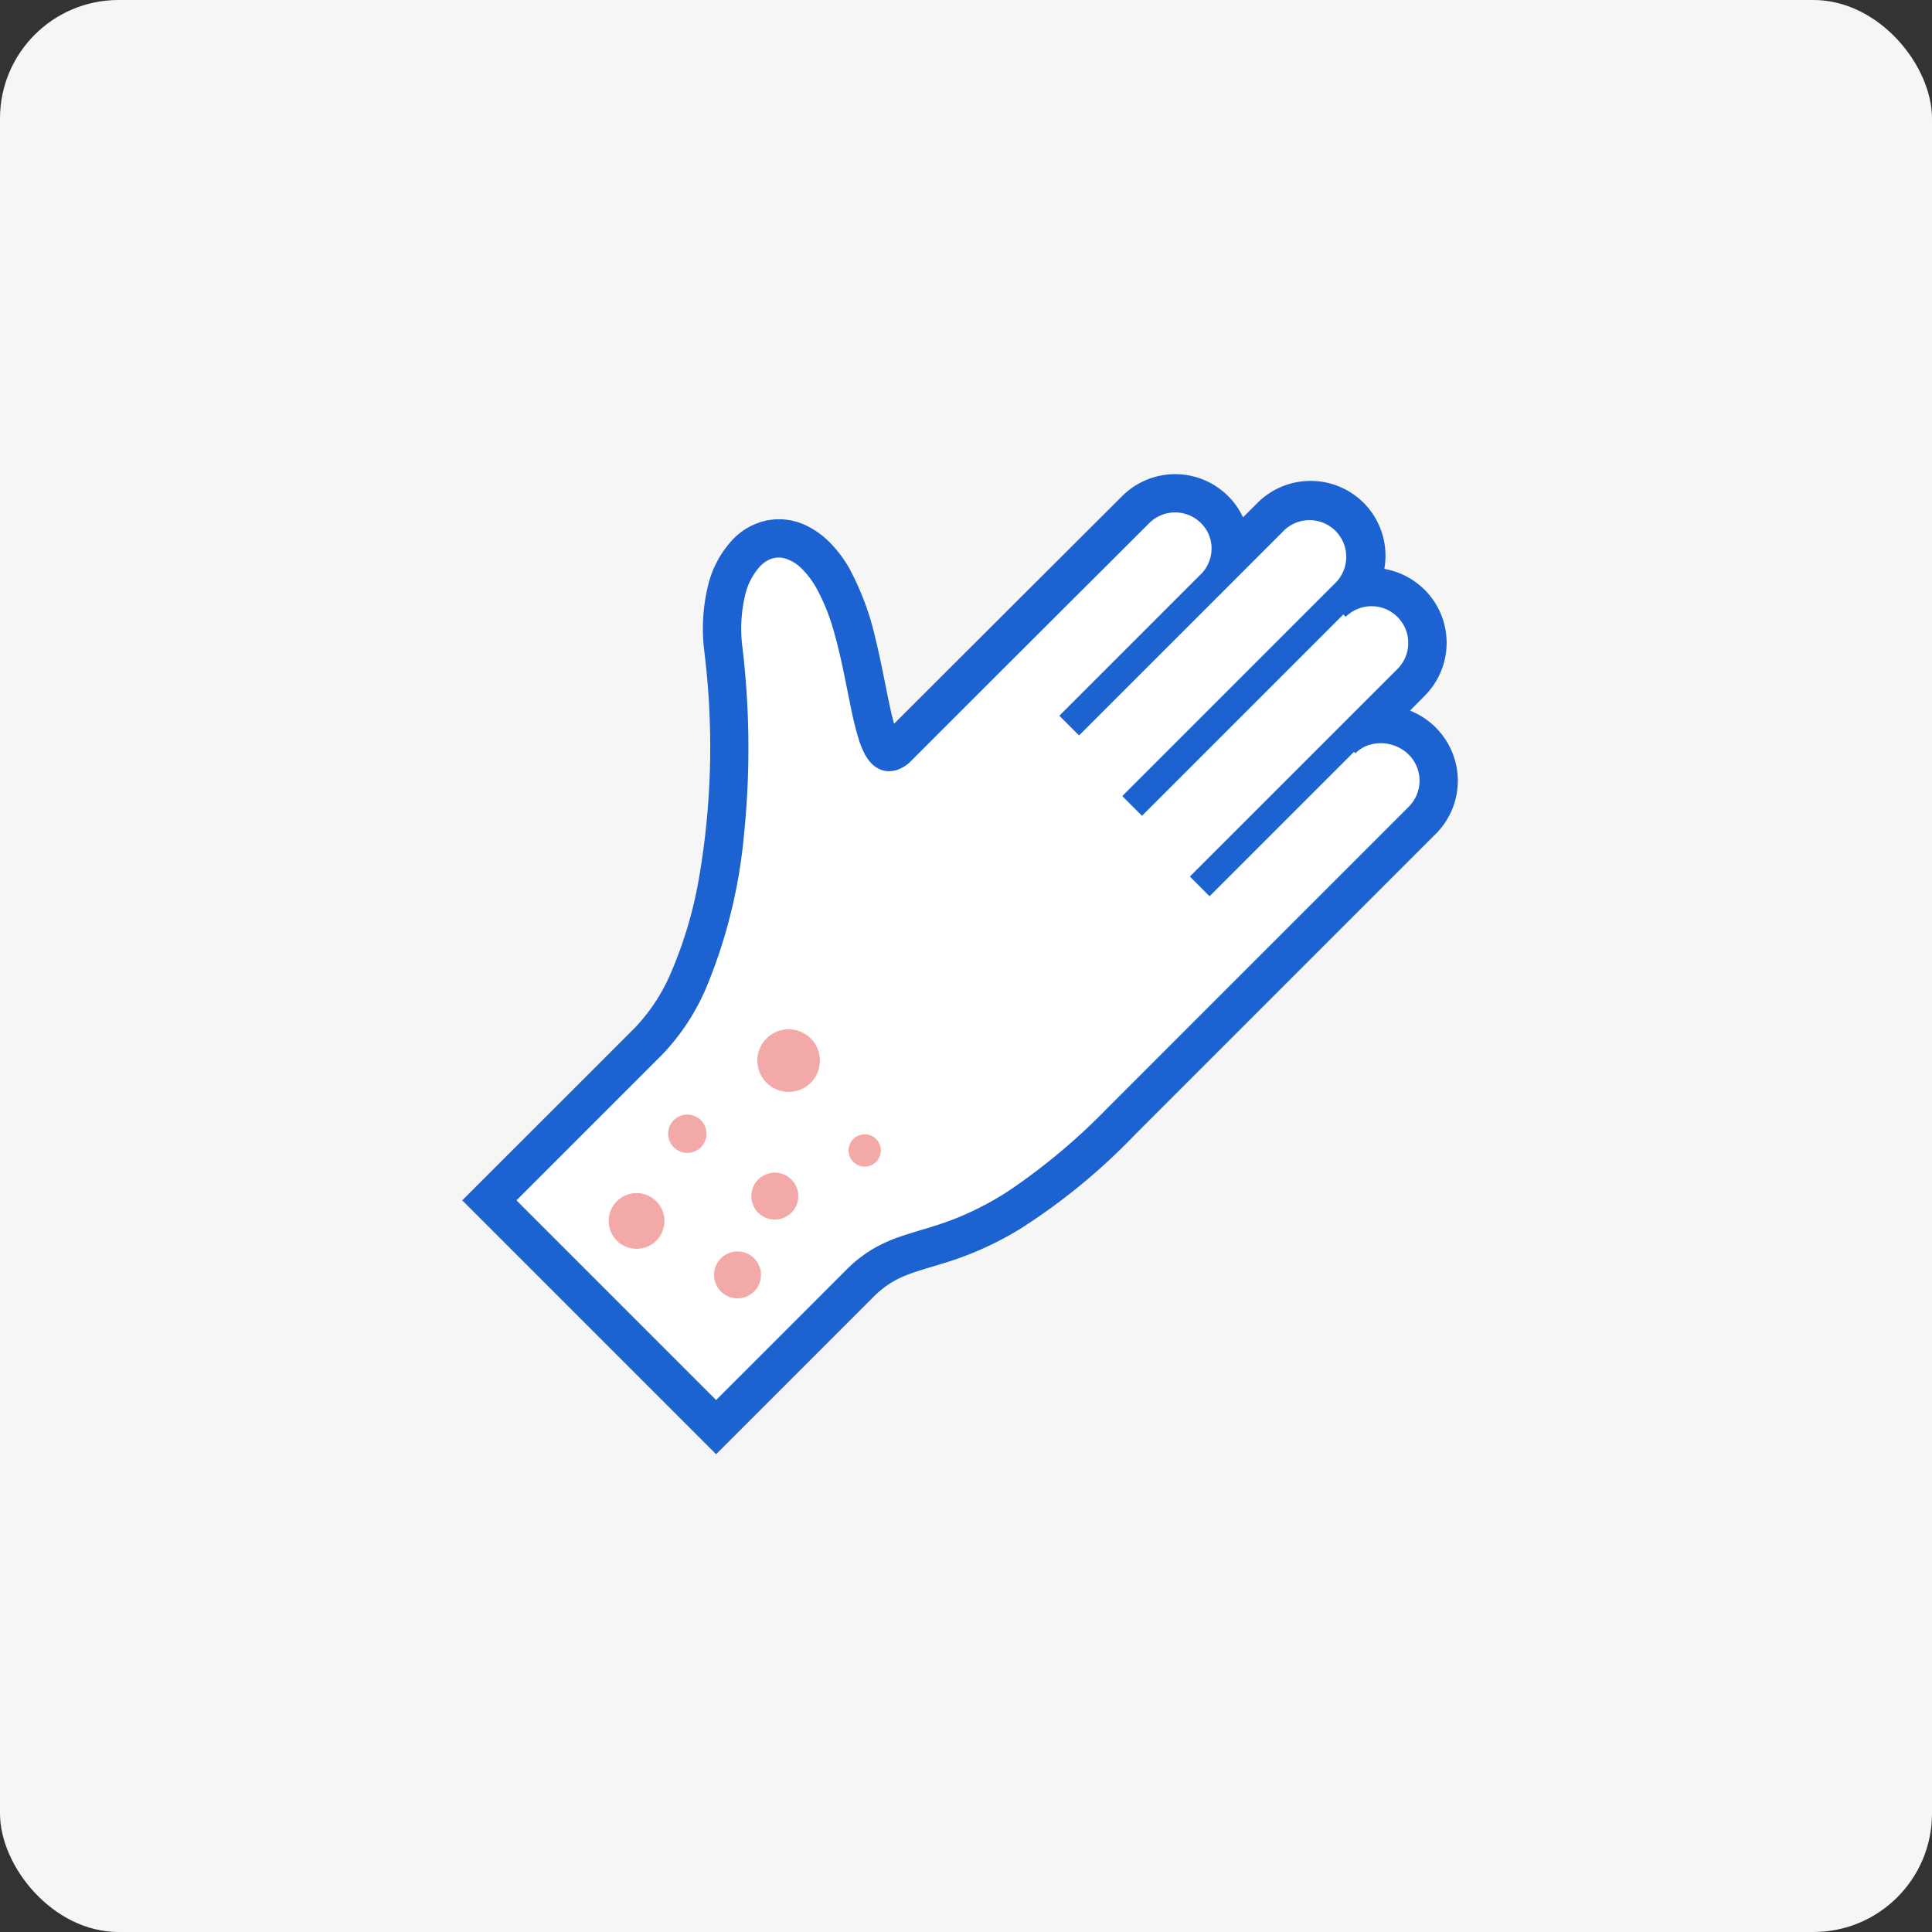
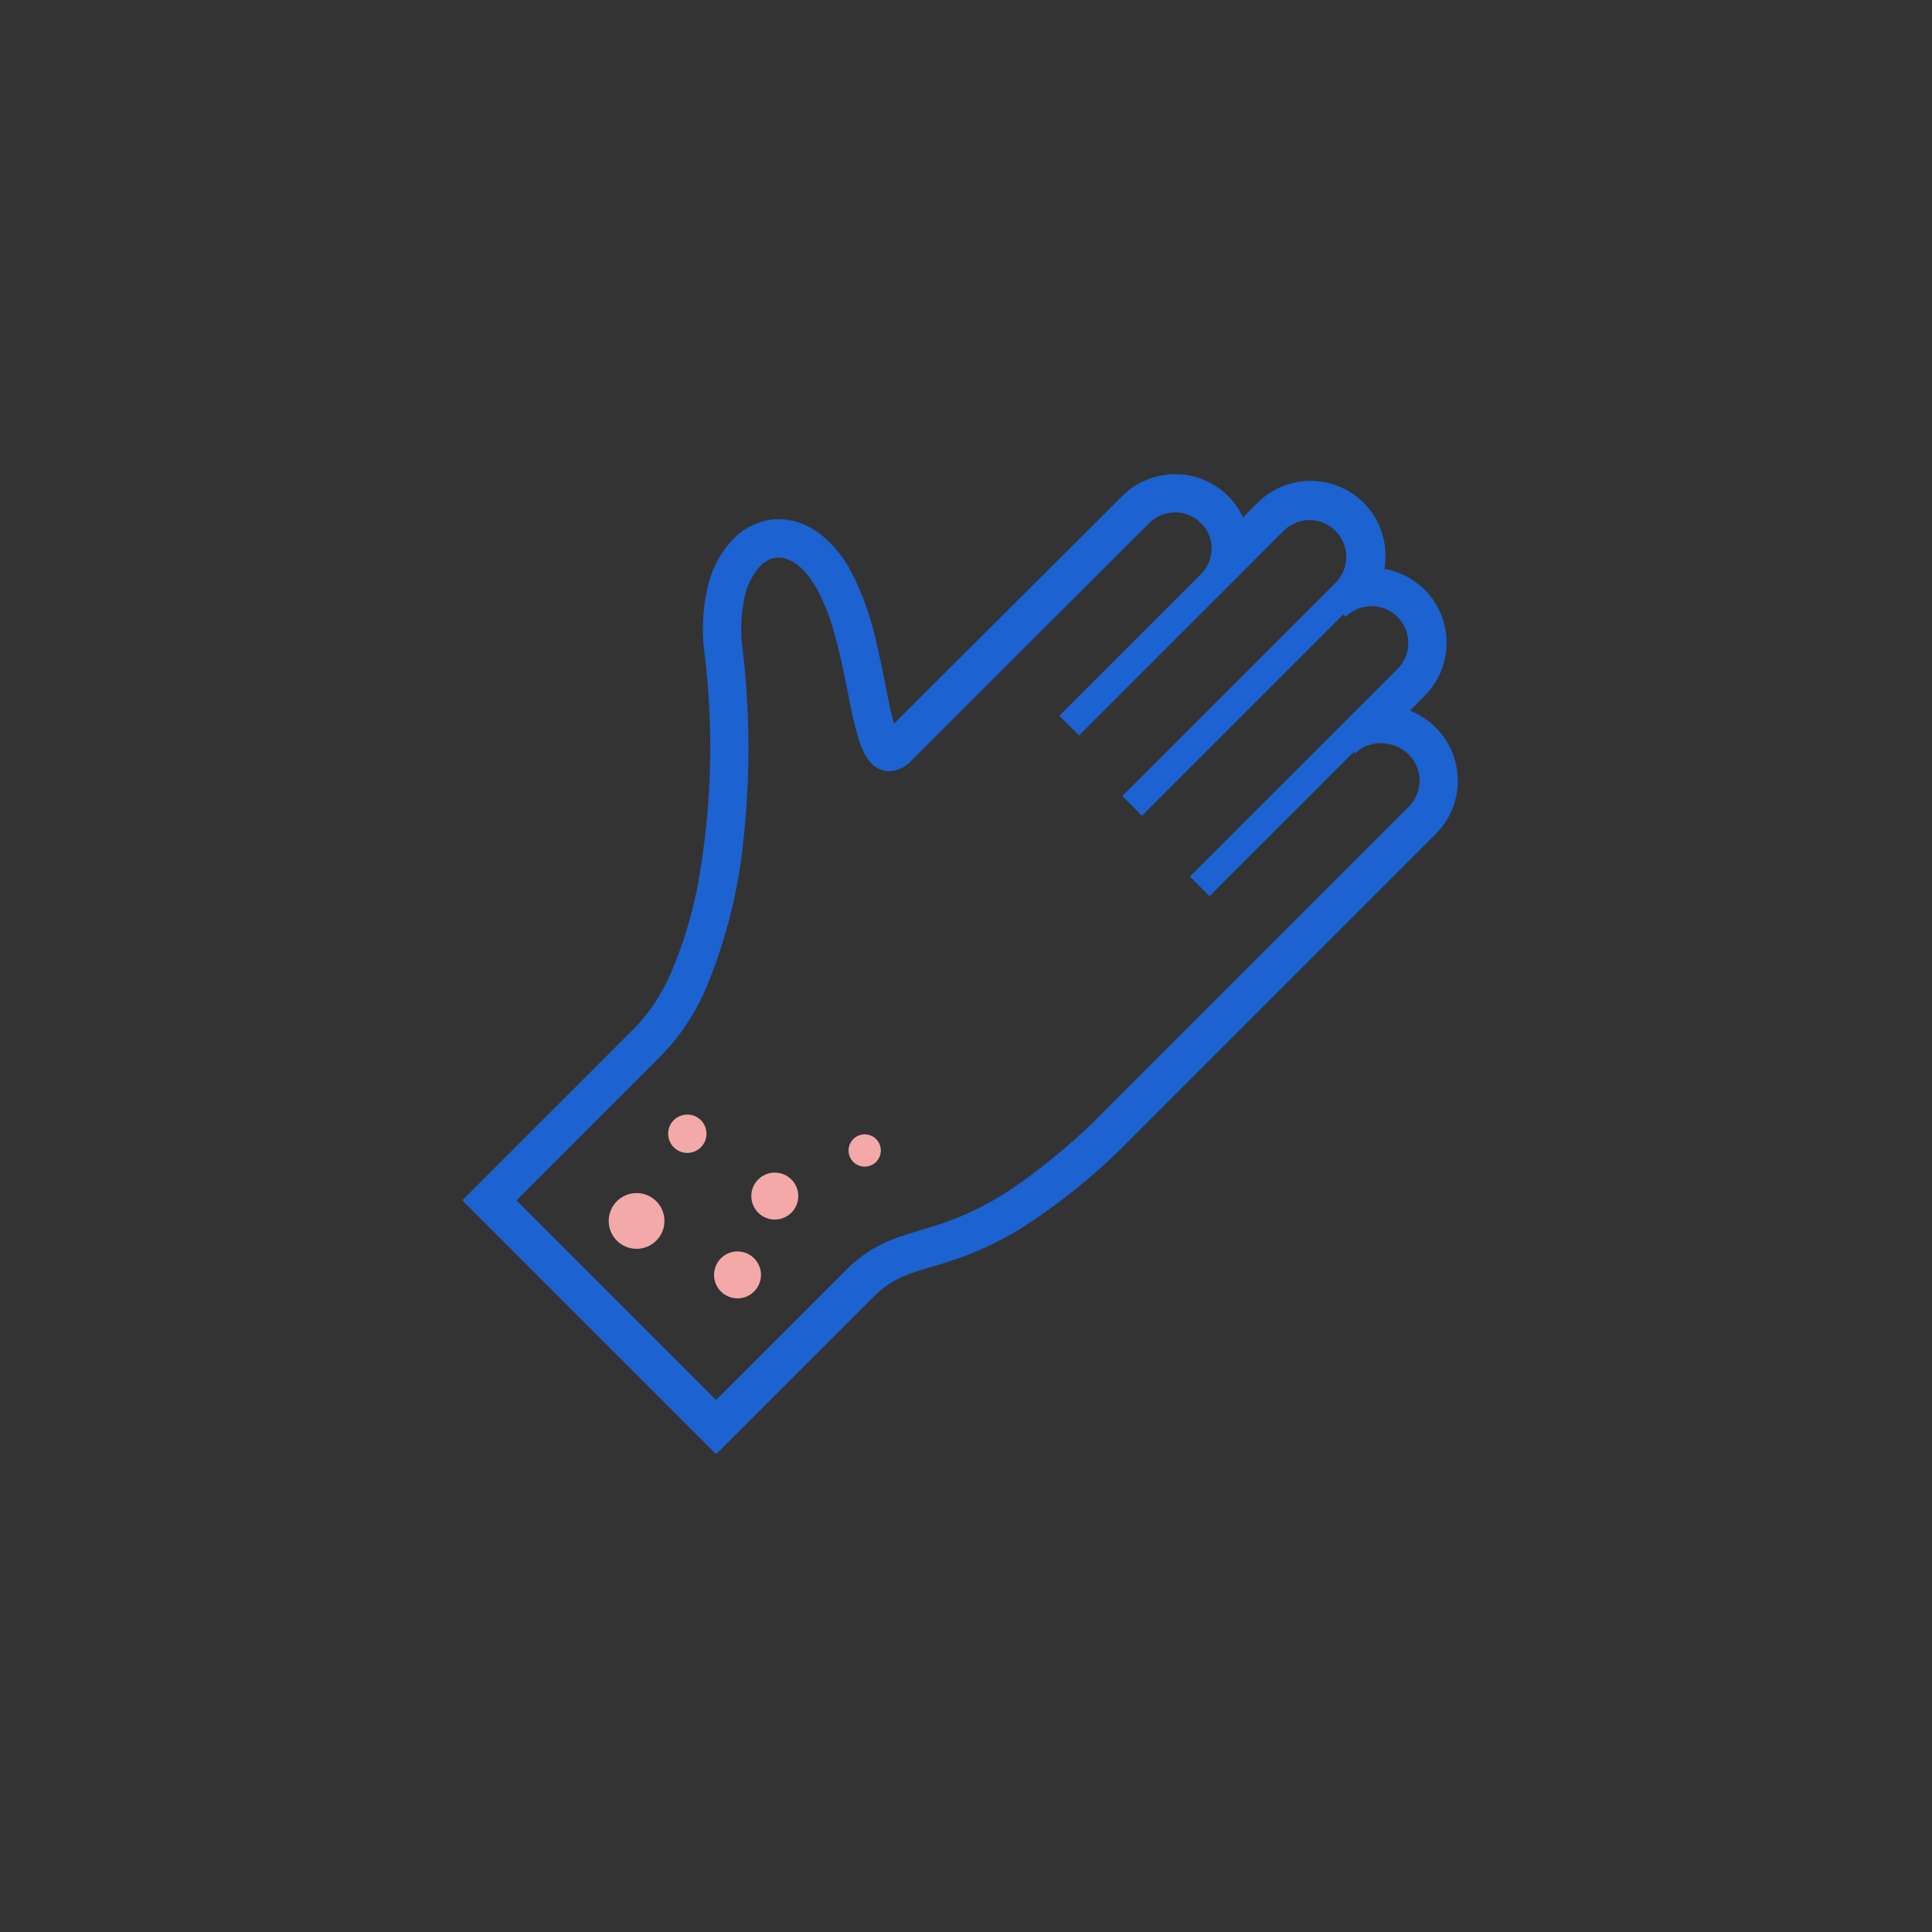
<svg xmlns="http://www.w3.org/2000/svg" width="163" height="163" viewBox="0 0 163 163">
  <rect x="0" y="0" width="163" height="163" fill="#333333" stroke="none" />
  <g id="グループ_2732" data-name="グループ 2732" transform="translate(-100 -4424)">
-     <rect id="長方形_836" data-name="長方形 836" width="163" height="163" rx="10" transform="translate(100 4424)" fill="#f6f6f6" />
    <g id="グループ_197" data-name="グループ 197" transform="translate(92 -6090.223)">
-       <path id="パス_77" data-name="パス 77" d="M81.734,10576.346l-1.819-7.256-1.925-6.948-2.155-2.618H72.292l-2.808,2.618-1.062,3.679v12.376l-1.882,14.9-3.471,6.832-14.436,14.479,19.788,19.241,9.568-10.475,3.744-3.046,8.442-3.481,10.63-7.94,19.126-19.082,7.854-8.876v-4.4l-4.606-1.652,4.606-5.6v-3.27l-4.606-3.679-1.135-4.229-3.733-2.218-4.426,2.218-2.649,1.61-4.206-3.828h-3.585Z" transform="translate(0.833 0.75)" fill="#fff" />
      <g id="グループ_147" data-name="グループ 147" transform="translate(46.999 10554.224)">
-         <path id="パス_68" data-name="パス 68" d="M152.528,290.267a2.639,2.639,0,1,0,3.731,0A2.637,2.637,0,0,0,152.528,290.267Z" transform="translate(-126.857 -242.654)" fill="#f2a9a8" />
        <path id="パス_69" data-name="パス 69" d="M149.247,363.767a1.98,1.98,0,1,0,2.8,0A1.982,1.982,0,0,0,149.247,363.767Z" transform="translate(-124.277 -304.257)" fill="#f2a9a8" />
        <path id="パス_70" data-name="パス 70" d="M199.065,343.919a1.361,1.361,0,1,0,1.926,0A1.364,1.364,0,0,0,199.065,343.919Z" transform="translate(-166.074 -287.817)" fill="#f2a9a8" />
        <path id="パス_71" data-name="パス 71" d="M106.362,333.8a1.617,1.617,0,1,0,2.286,0A1.616,1.616,0,0,0,106.362,333.8Z" transform="translate(-88.516 -279.293)" fill="#f2a9a8" />
        <path id="パス_72" data-name="パス 72" d="M130.073,404.315a1.979,1.979,0,1,0,2.8,0A1.978,1.978,0,0,0,130.073,404.315Z" transform="translate(-108.248 -338.153)" fill="#f2a9a8" />
        <path id="パス_73" data-name="パス 73" d="M76,374.411a2.35,2.35,0,1,0,3.324,0A2.35,2.35,0,0,0,76,374.411Z" transform="translate(-62.954 -313.064)" fill="#f2a9a8" />
        <path id="パス_74" data-name="パス 74" d="M177.329,30.652l-.014-.006h0Z" transform="translate(-148.224 -26.274)" fill="#1c62d1" />
        <path id="パス_75" data-name="パス 75" d="M82.153,25.39h0a.705.705,0,0,0-.063-.057,6.487,6.487,0,0,0-2.129-1.383L81.2,22.7a6.328,6.328,0,0,0,.025-8.919h0s-.01-.01-.024-.024h0a.894.894,0,0,0-.069-.063,6.323,6.323,0,0,0-3.339-1.7,6.245,6.245,0,0,0,.1-1.1A6.319,6.319,0,0,0,76.078,6.45l-.02-.021-.008-.008s0,0,0,0h0a0,0,0,0,1,0,0,.059.059,0,0,0-.012-.011,6.318,6.318,0,0,0-4.462-1.842h-.006A6.318,6.318,0,0,0,67.1,6.416L65.872,7.642a6.257,6.257,0,0,0-1.219-1.758s-.009-.009-.023-.024c0,0,0,0,0,0l-.043-.04h0a6.324,6.324,0,0,0-8.909.029S41.9,19.594,37.075,24.416c-.236.236-.45.449-.641.641-.01-.04-.023-.078-.034-.12-.111-.4-.223-.871-.334-1.388h0c-.34-1.556-.683-3.536-1.175-5.555l0,.012-.008-.029v-.008a23.265,23.265,0,0,0-2.162-5.9h0l-.01-.023L32.7,12.02a10.714,10.714,0,0,0-1.69-2.259,7.131,7.131,0,0,0-1.919-1.393,5.307,5.307,0,0,0-3.327-.477,5.537,5.537,0,0,0-2.89,1.569l-.009.008a8.651,8.651,0,0,0-2.15,4.023h0a15.4,15.4,0,0,0-.281,5.551v.02A65.06,65.06,0,0,1,19.9,38.5a35.3,35.3,0,0,1-2.2,7.347v0a15.615,15.615,0,0,1-3.042,4.763l-.007.008h0L0,65.266,21.419,86.685,34.694,73.411a8.107,8.107,0,0,1,1.459-1.174,8.223,8.223,0,0,1,1.291-.646l.02-.008-.019.006c.8-.323,1.769-.588,2.944-.95A27.877,27.877,0,0,0,47.03,67.7a52.421,52.421,0,0,0,9.7-7.946l25.41-25.41a6.336,6.336,0,0,0,.007-8.951ZM79.86,32.054,54.45,57.464a52.709,52.709,0,0,1-8.137,6.86,25.493,25.493,0,0,1-4.333,2.328c-1.881.781-3.421,1.122-4.968,1.653a12.715,12.715,0,0,0-2.31,1.03,11.207,11.207,0,0,0-2.294,1.789L21.419,82.112,4.574,65.266,16.937,52.9a18.763,18.763,0,0,0,3.725-5.763,43.947,43.947,0,0,0,3.107-12.7,71.8,71.8,0,0,0-.122-15.757h0a12.269,12.269,0,0,1,.2-4.393,5.461,5.461,0,0,1,1.3-2.536,2.578,2.578,0,0,1,.807-.562,1.888,1.888,0,0,1,1.247-.088,3.383,3.383,0,0,1,1.516.946,7.509,7.509,0,0,1,1.171,1.579v0a17.21,17.21,0,0,1,1.5,3.772c.6,2.1,1,4.393,1.411,6.349a26.164,26.164,0,0,0,.663,2.655,7.688,7.688,0,0,0,.433,1.087,3.593,3.593,0,0,0,.646.932,2.277,2.277,0,0,0,.668.467,1.925,1.925,0,0,0,.647.165,2.117,2.117,0,0,0,.965-.153,3.106,3.106,0,0,0,.8-.47l.063-.049.057-.059.14-.141c.245-.245.763-.765,1.479-1.482,2.41-2.41,7.059-7.053,11.107-11.091,2.023-2.02,3.9-3.889,5.264-5.253.682-.682,1.24-1.238,1.627-1.623l.6-.6a3.093,3.093,0,0,1,4.376.005,3,3,0,0,1,.886,2.158,3.093,3.093,0,0,1-.778,2.019L50.378,24.379l1.663,1.663L63.954,14.13l.009.008c.052-.053.1-.108.145-.161L69.38,8.7a3.1,3.1,0,0,1,4.381,4.38L55.685,31.16l1.663,1.662L74.335,15.836l.2.2a3.1,3.1,0,0,1,4.383,4.385L61.388,37.948l1.663,1.662L75.235,27.429l.118.118a2.843,2.843,0,0,1,1.015-.651,3.278,3.278,0,0,1,1.832-.121,3.33,3.33,0,0,1,1.659.893,3.105,3.105,0,0,1,0,4.386Z" transform="translate(0 -3.996)" fill="#1c62d1" />
-         <path id="パス_76" data-name="パス 76" d="M474.814,46.049h0Z" transform="translate(-396.915 -39.15)" fill="#1c62d1" />
      </g>
    </g>
  </g>
</svg>